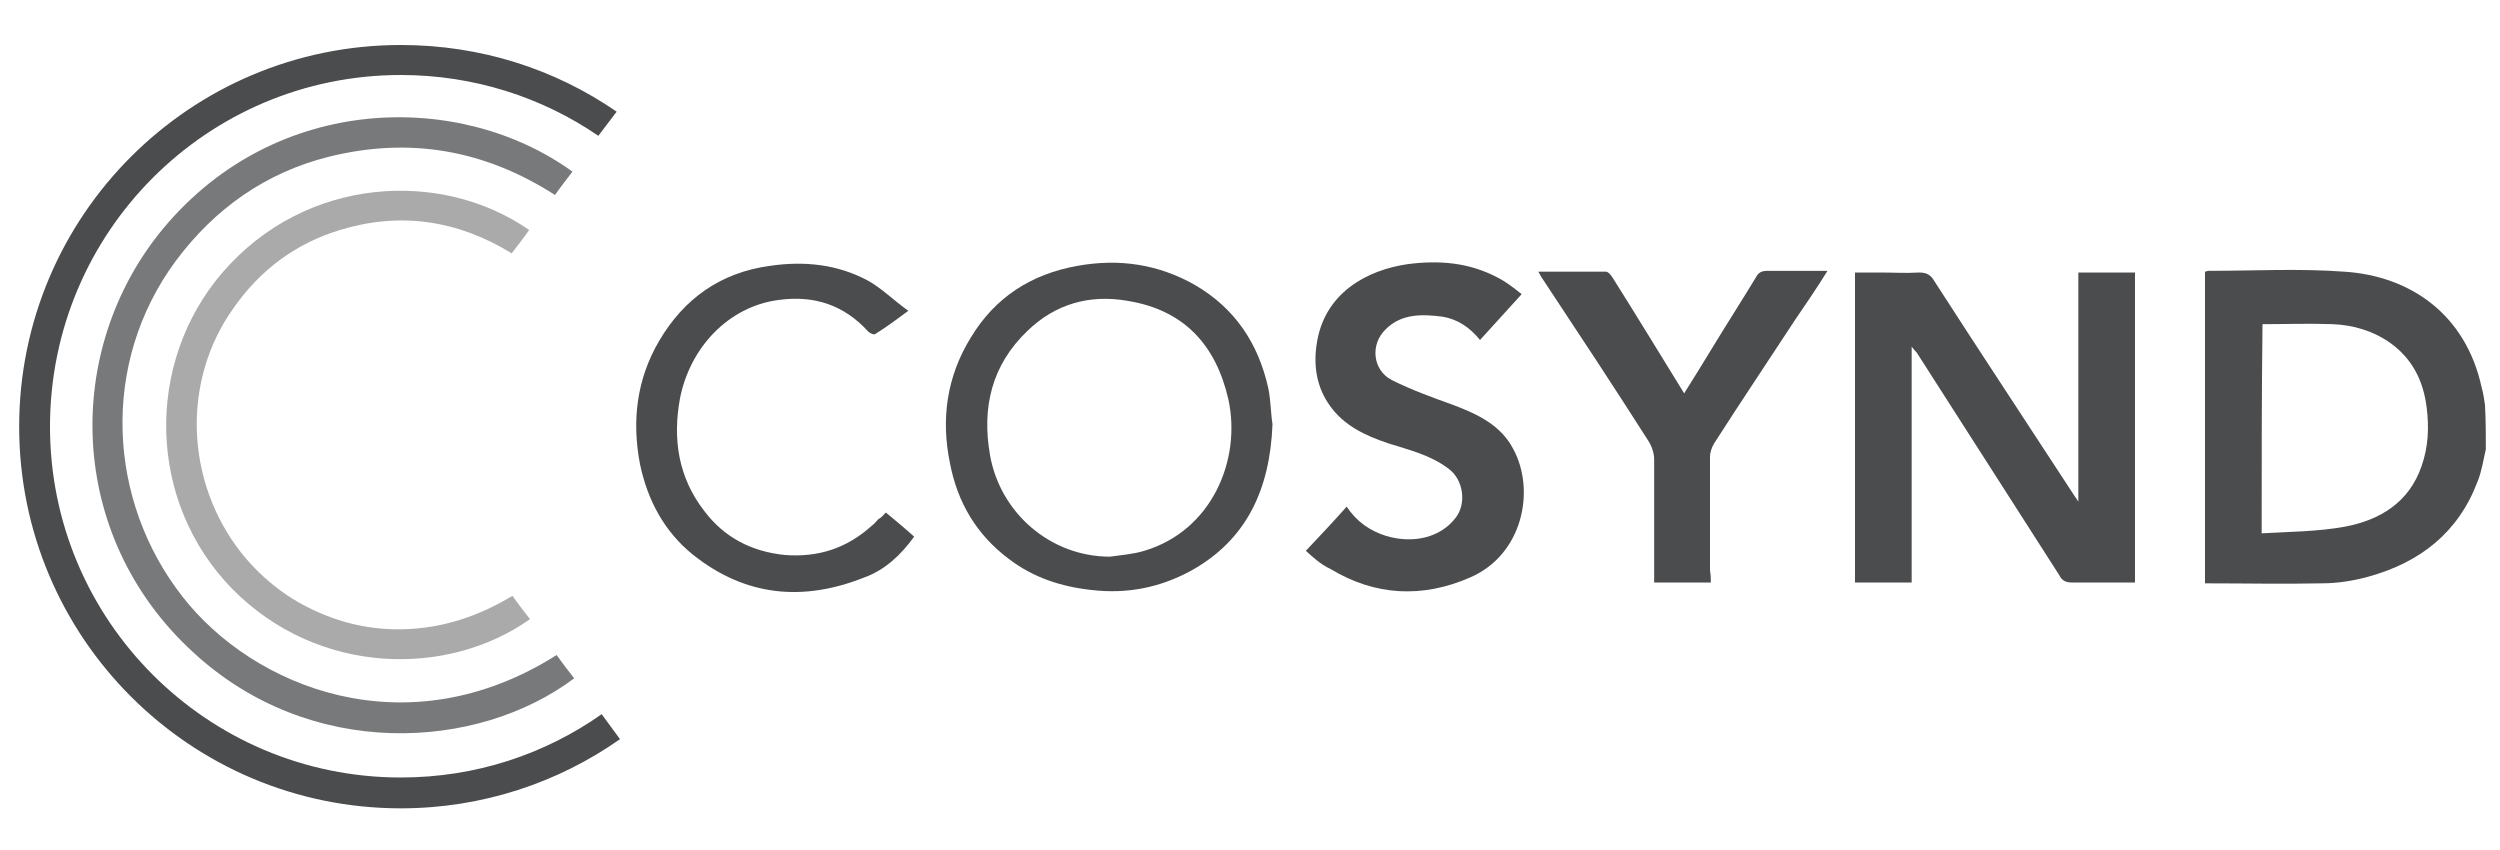
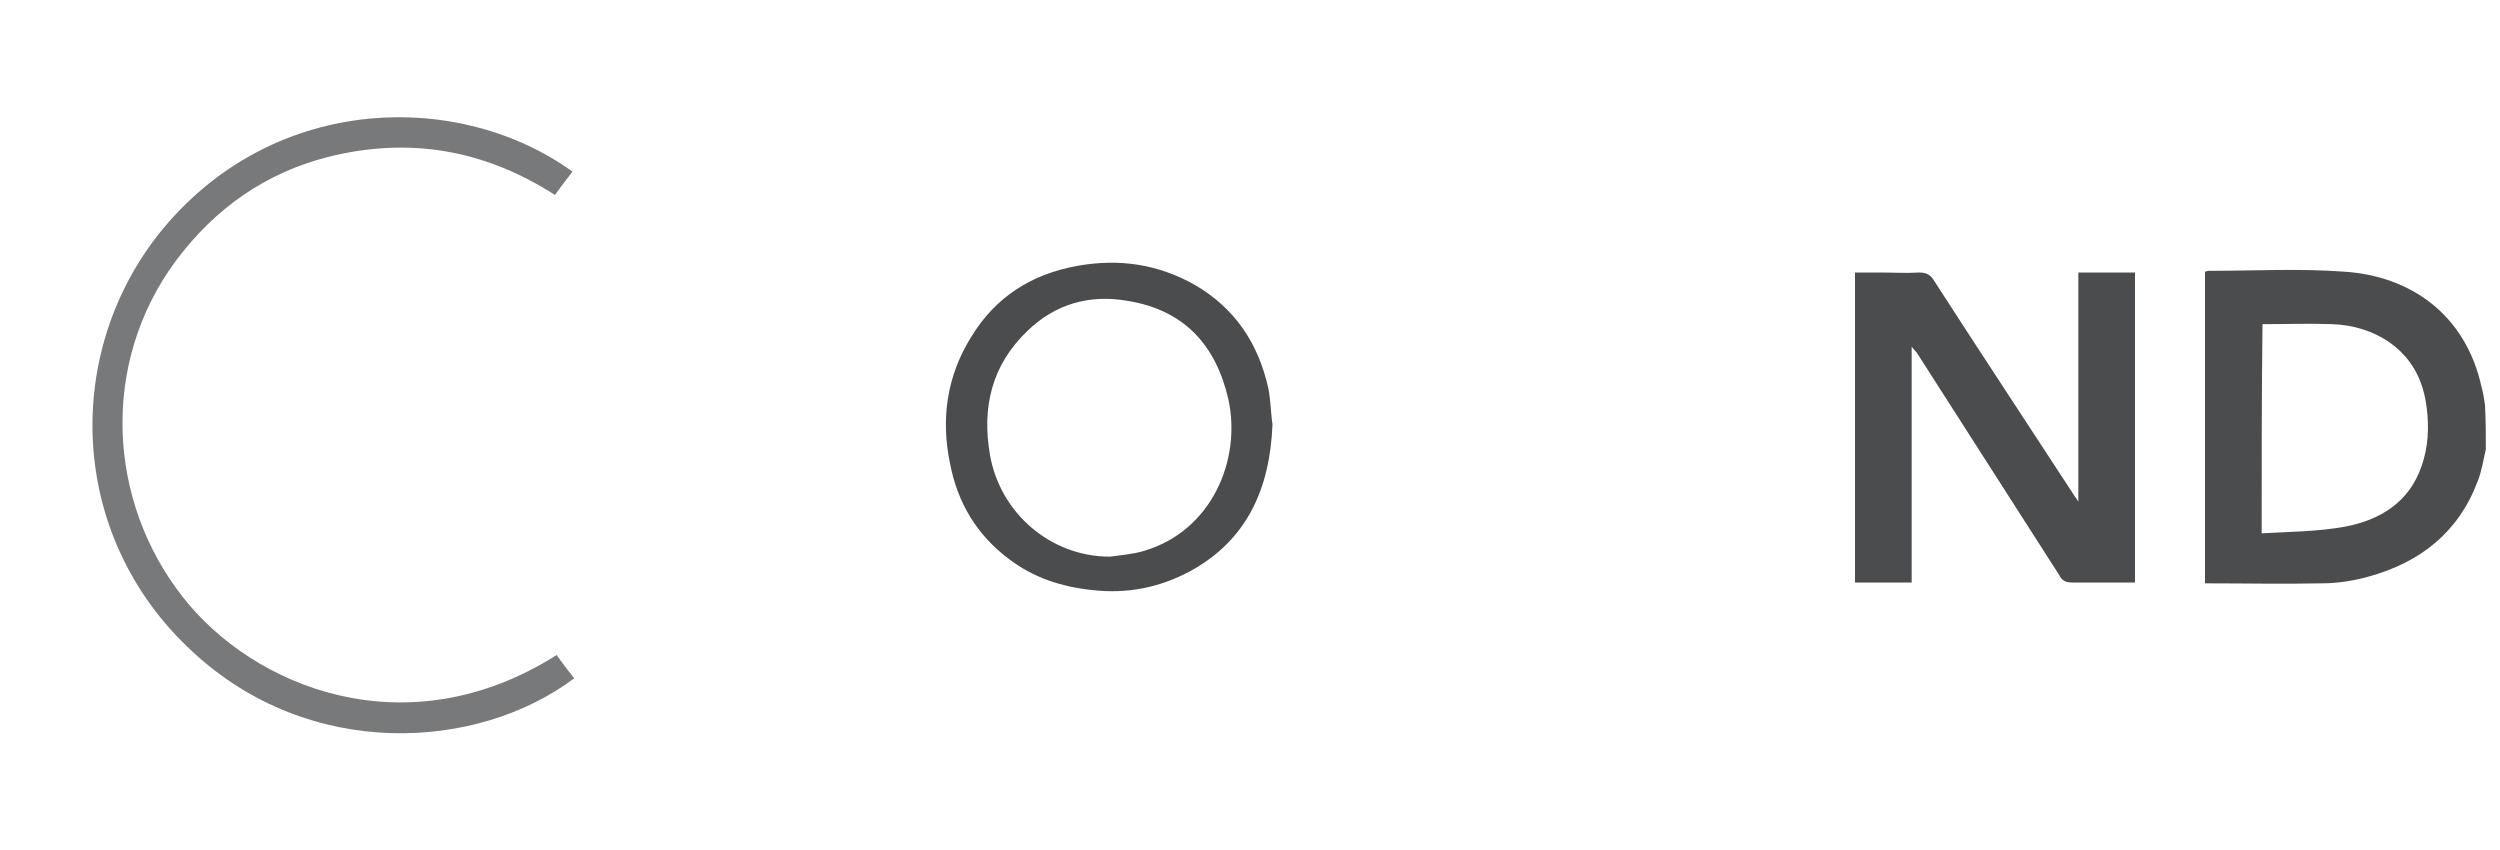
<svg xmlns="http://www.w3.org/2000/svg" version="1.1" id="Layer_1" x="0px" y="0px" width="300px" height="102px" viewBox="0 0 300 102" style="enable-background:new 0 0 300 102;" xml:space="preserve">
  <style type="text/css">
	.st0{fill:#4B4C4D;}
	.st1{fill:#78797A;}
	.st2{fill:#AAAAAB;}
</style>
  <g>
    <path class="st0" d="M298.3,53.9c-0.3,1.3-0.5,2.7-1,3.9c-2.3,6.1-6.9,9.7-13.1,11.4c-1.8,0.5-3.7,0.8-5.6,0.8c-4.6,0.1-9.3,0-14,0   c0-12.5,0-24.9,0-37.4c0.1,0,0.3-0.1,0.4-0.1c5.4,0,10.9-0.3,16.3,0.1c7.9,0.5,14.6,5.1,16.5,13.9c0.2,0.7,0.3,1.4,0.4,2.1   C298.3,50.4,298.3,52.1,298.3,53.9z M271.4,64c3.4-0.2,6.7-0.2,10-0.8c4.2-0.8,7.7-2.9,9.2-7.3c0.8-2.3,0.9-4.6,0.6-7   c-0.4-3.2-1.7-5.8-4.3-7.7c-2.1-1.5-4.5-2.2-7-2.3c-2.8-0.1-5.6,0-8.4,0C271.4,47.1,271.4,55.4,271.4,64z" />
    <path class="st0" d="M229.4,41.6c0,5,0,9.6,0,14.3c0,4.6,0,9.3,0,14c-2.3,0-4.5,0-6.8,0c0-12.4,0-24.7,0-37.2c1,0,2,0,3,0   c1.6,0,3.1,0.1,4.7,0c0.9,0,1.4,0.3,1.8,1c5.6,8.7,11.3,17.3,16.9,25.9c0.1,0.1,0.2,0.3,0.4,0.6c0-9.3,0-18.3,0-27.5   c2.3,0,4.5,0,6.8,0c0,12.4,0,24.7,0,37.2c-1,0-1.9,0-2.9,0c-1.6,0-3.1,0-4.7,0c-0.8,0-1.2-0.3-1.5-0.9   c-5.7-8.9-11.4-17.8-17.1-26.7C229.9,42.2,229.7,42,229.4,41.6z" />
    <path class="st1" d="M66.8,78.6c0.7,1,1.4,1.9,2.1,2.8c-11.6,8.7-31.7,9.9-45.8-3.2C8,64.3,7.5,42,19.6,27.4   c13.6-16.3,35.7-16.5,49.1-6.8c-0.7,0.9-1.4,1.8-2.1,2.8c-8.4-5.4-17.4-7-27.1-4.6c-7.6,1.9-13.7,6.2-18.4,12.5   c-9.1,12.3-8.2,28.8,0.8,40.3C30.4,82.5,48.8,90,66.8,78.6z" />
-     <path class="st0" d="M156.7,66.1c1.7-1.8,3.3-3.5,4.9-5.3c1.2,1.8,2.8,2.9,4.7,3.5c3.3,1,6.6,0.2,8.4-2.2c1.3-1.7,0.9-4.5-0.8-5.8   c-2.2-1.7-4.8-2.3-7.3-3.1c-2.7-0.9-5.3-2.1-7-4.5c-1.6-2.2-2-4.8-1.6-7.4c0.9-6.2,6.1-8.9,10.9-9.6c3.8-0.5,7.4-0.2,10.8,1.6   c1,0.5,1.9,1.2,2.9,2c-1.7,1.9-3.3,3.6-5,5.5c-1.2-1.5-2.7-2.5-4.5-2.8c-2.4-0.3-4.9-0.4-6.8,1.5c-1.9,1.8-1.6,4.9,0.7,6.1   c2.4,1.2,4.9,2.1,7.4,3c2.9,1.1,5.7,2.4,7.2,5.3c2.7,5,1.1,12.7-5.2,15.4c-5.7,2.5-11.4,2.2-16.7-1   C158.4,67.7,157.5,66.8,156.7,66.1z" />
    <path class="st0" d="M152.7,50.9c-0.3,7.8-3.1,13.9-9.8,17.6c-3.7,2-7.6,2.8-11.9,2.3c-3.7-0.4-7-1.5-9.9-3.7   c-3.9-2.9-6.2-6.8-7.1-11.5c-1.1-5.3-0.4-10.4,2.5-15.1c2.9-4.8,7.2-7.6,12.8-8.6c5-0.9,9.7-0.2,14.1,2.3c4.8,2.8,7.6,7,8.8,12.4   C152.5,48.1,152.5,49.7,152.7,50.9z M133.2,66.8c1.4-0.2,2.8-0.3,4.1-0.7c8.1-2.4,11.7-10.9,10.1-18.2c-1.5-6.5-5.3-10.7-12.1-11.8   c-4.6-0.8-8.7,0.4-12,3.6c-4.3,4.1-5.5,9.2-4.5,14.9C120,61.5,126,66.8,133.2,66.8z" />
-     <path class="st0" d="M205.3,69.9c-2.3,0-4.5,0-6.8,0c0-0.4,0-0.8,0-1.2c0-4.5,0-9.1,0-13.6c0-0.7-0.3-1.6-0.7-2.2   c-4.2-6.6-8.5-13.1-12.8-19.6c-0.1-0.2-0.2-0.3-0.4-0.7c2.8,0,5.5,0,8.1,0c0.3,0,0.6,0.4,0.8,0.7c2.9,4.6,5.7,9.2,8.6,13.9   c1.2-1.9,2.3-3.7,3.4-5.5c1.7-2.8,3.5-5.6,5.2-8.4c0.3-0.6,0.7-0.8,1.4-0.8c2.3,0,4.7,0,7.2,0c-1.3,2.1-2.6,4-3.9,5.9   c-3.2,4.9-6.5,9.8-9.7,14.8c-0.3,0.5-0.5,1.1-0.5,1.6c0,4.6,0,9.1,0,13.7C205.3,69,205.3,69.4,205.3,69.9z" />
-     <path class="st2" d="M63.5,27.6c-0.7,1-1.4,1.9-2.1,2.8c-6.5-4-13.4-5-20.6-2.8c-5.3,1.6-9.6,4.8-12.8,9.4   c-6.2,8.7-5.8,20.8,1,29.4c2.6,3.2,5.7,5.6,9.5,7.2c3.7,1.6,7.7,2.2,11.7,1.8c4.1-0.4,7.8-1.8,11.3-3.9c0.7,1,1.4,1.9,2.1,2.8   c-9.9,7-25.4,6.8-35.7-3.6c-10.3-10.5-10.5-27.2-1.2-38C36.7,21.1,53,20.3,63.5,27.6z" />
-     <path class="st0" d="M106.3,61.5c1.2,1,2.3,1.9,3.4,2.9c-1.6,2.2-3.5,4-6,4.9c-7.3,2.9-14.2,2.3-20.5-2.7   c-3.5-2.8-5.5-6.6-6.4-10.9c-1-5.2-0.4-10.2,2.3-14.8c3-5.1,7.4-8.2,13.3-9c4.1-0.6,8.1-0.2,11.8,1.8c1.6,0.9,3,2.3,4.8,3.6   c-1.5,1.1-2.7,2-4,2.8c-0.1,0.1-0.6-0.1-0.8-0.3c-2.9-3.2-6.5-4.4-10.8-3.8c-6,0.8-10.6,5.7-11.8,11.8c-0.9,4.9-0.2,9.5,2.9,13.5   c2.4,3.2,5.7,4.9,9.7,5.3c4,0.3,7.4-0.8,10.4-3.5c0.3-0.2,0.5-0.5,0.8-0.8C105.8,62.1,106,61.8,106.3,61.5z" />
-     <path class="st0" d="M72.2,85.7c-6.8,4.8-15.1,7.6-24.1,7.6C24.8,93.3,6,74.4,6,51.2C6,27.9,24.8,9,48.1,9c8.8,0,17,2.7,23.7,7.3   l2.2-2.9c-7.4-5.1-16.3-8-25.9-8C22.8,5.4,2.3,25.9,2.3,51.2c0,25.3,20.5,45.8,45.8,45.8c9.8,0,18.9-3.1,26.3-8.3L72.2,85.7z" />
  </g>
</svg>